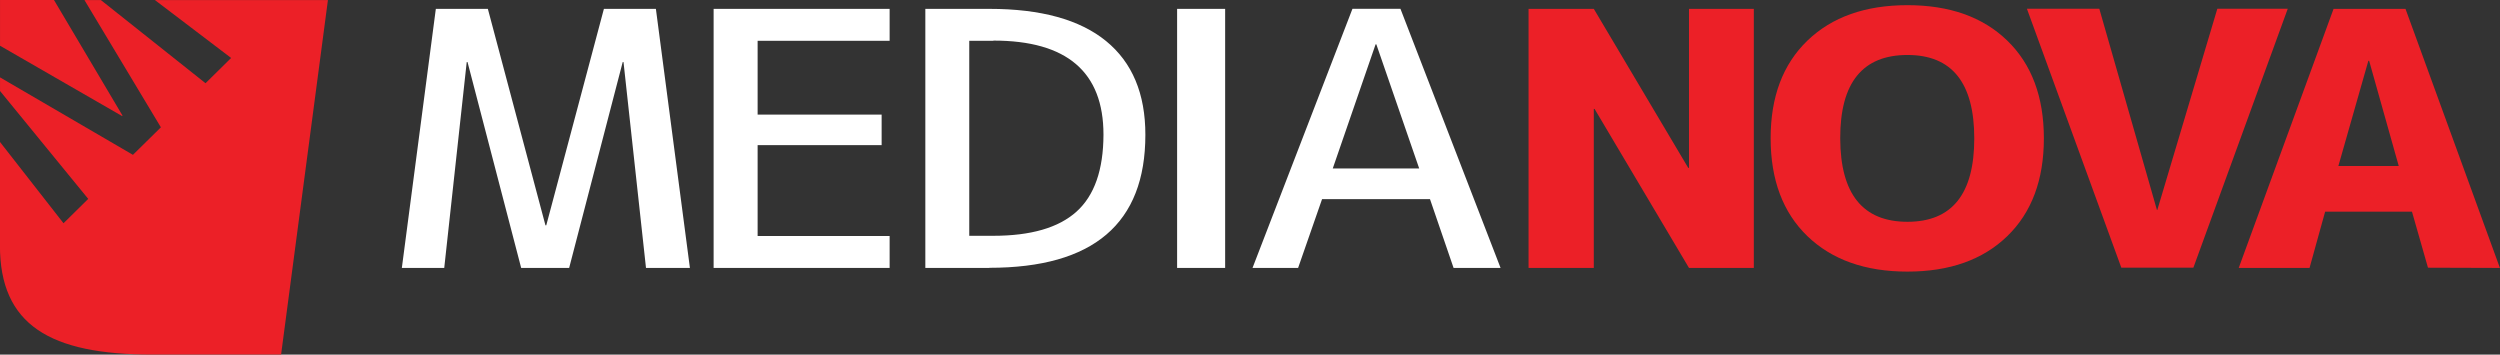
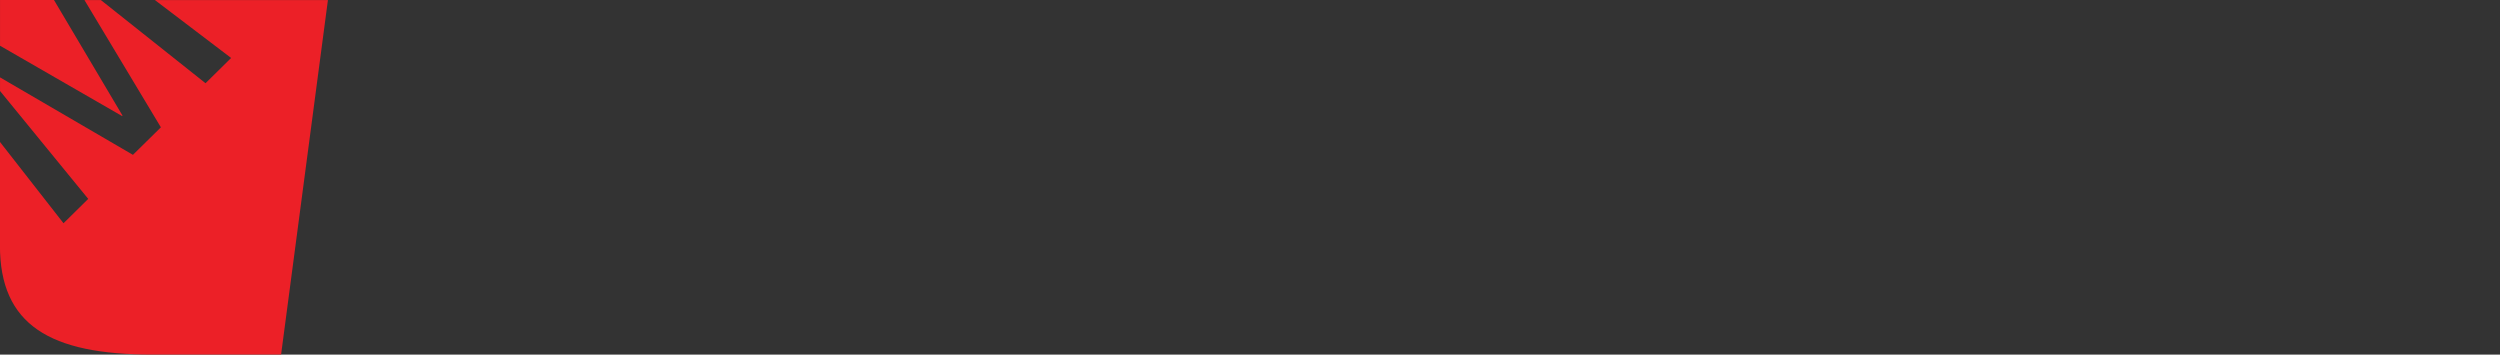
<svg xmlns="http://www.w3.org/2000/svg" width="141" height="20" viewBox="0 0 141 20" fill="none">
  <rect x="0" y="0" width="141" height="20" fill="#333333" stroke="none" />
  <g clip-path="url(#clip0_671_4365)">
    <path fill-rule="evenodd" clip-rule="evenodd" d="M6.909 6.518L6.881 6.543L0.001 2.579V0H3.044L6.909 6.518ZM3.584 12.589L4.976 11.217L0.001 5.131V4.364L7.497 8.733L9.074 7.181L4.763 0.003H5.689L11.592 4.694L13.035 3.269L8.737 0.003H18.495L15.853 19.997H8.575C2.821 19.997 -0.004 18.328 -0.004 13.849V8.003L3.579 12.587L3.584 12.589Z" fill="#EC2027" />
-     <path d="M36.434 15.111L35.166 3.502H35.12L32.1 15.111H29.394L26.369 3.502H26.323L25.055 15.111H22.664L24.581 0.5H27.515L30.764 12.71H30.809L34.06 0.5H36.992L38.911 15.111H36.434ZM50.175 13.312V15.111H40.248V0.5H50.175V2.302H42.73V6.464H49.724V8.186H42.73V13.312H50.175ZM55.795 15.111H52.189V0.5H55.8C58.703 0.5 60.895 1.104 62.378 2.312C63.86 3.52 64.601 5.285 64.599 7.606C64.599 12.605 61.666 15.104 55.8 15.104L55.795 15.111ZM56.02 2.302H54.666V13.299H56.02C58.14 13.299 59.705 12.845 60.714 11.937C61.724 11.029 62.231 9.581 62.236 7.593C62.236 4.056 60.167 2.288 56.031 2.29L56.02 2.302ZM66.389 15.111V0.5H69.098V15.111H66.389ZM81.982 15.111L80.651 11.23H74.565L73.213 15.111H70.642L76.279 0.495H78.985L84.632 15.111H81.982ZM77.626 2.502H77.583L75.168 9.5H80.042L77.626 2.502Z" fill="white" />
-     <path d="M95.259 15.111L89.934 6.143H89.89V15.111H86.211V0.499H89.89L95.216 9.467H95.259V0.499H98.915V15.111H95.259ZM113.21 13.319C111.834 14.652 109.957 15.318 107.58 15.318C105.203 15.318 103.323 14.652 101.938 13.319C100.557 11.986 99.866 10.148 99.864 7.805C99.862 5.462 100.554 3.624 101.938 2.291C103.323 0.958 105.203 0.292 107.58 0.292C109.957 0.292 111.834 0.958 113.21 2.291C114.586 3.624 115.274 5.462 115.274 7.805C115.274 10.148 114.586 11.986 113.21 13.319ZM107.58 3.101C105.045 3.101 103.781 4.669 103.789 7.805C103.798 10.941 105.061 12.509 107.58 12.509C110.094 12.509 111.35 10.941 111.349 7.805C111.347 4.669 110.091 3.101 107.58 3.101ZM123.713 15.098H119.643L114.318 0.494H118.401L121.652 11.844H121.672L125.057 0.494H129.029L123.703 15.106L123.713 15.098ZM136.938 15.098L136.035 11.937H131.138L130.258 15.111H126.264L131.613 0.499H135.67L140.995 15.111L136.938 15.098ZM133.621 3.429H133.575L131.884 9.362H135.289L133.621 3.436V3.429Z" fill="#EC2027" />
  </g>
  <defs>
    <clipPath id="clip0_671_4365">
      <rect width="141" height="20" fill="white" />
    </clipPath>
  </defs>
</svg>